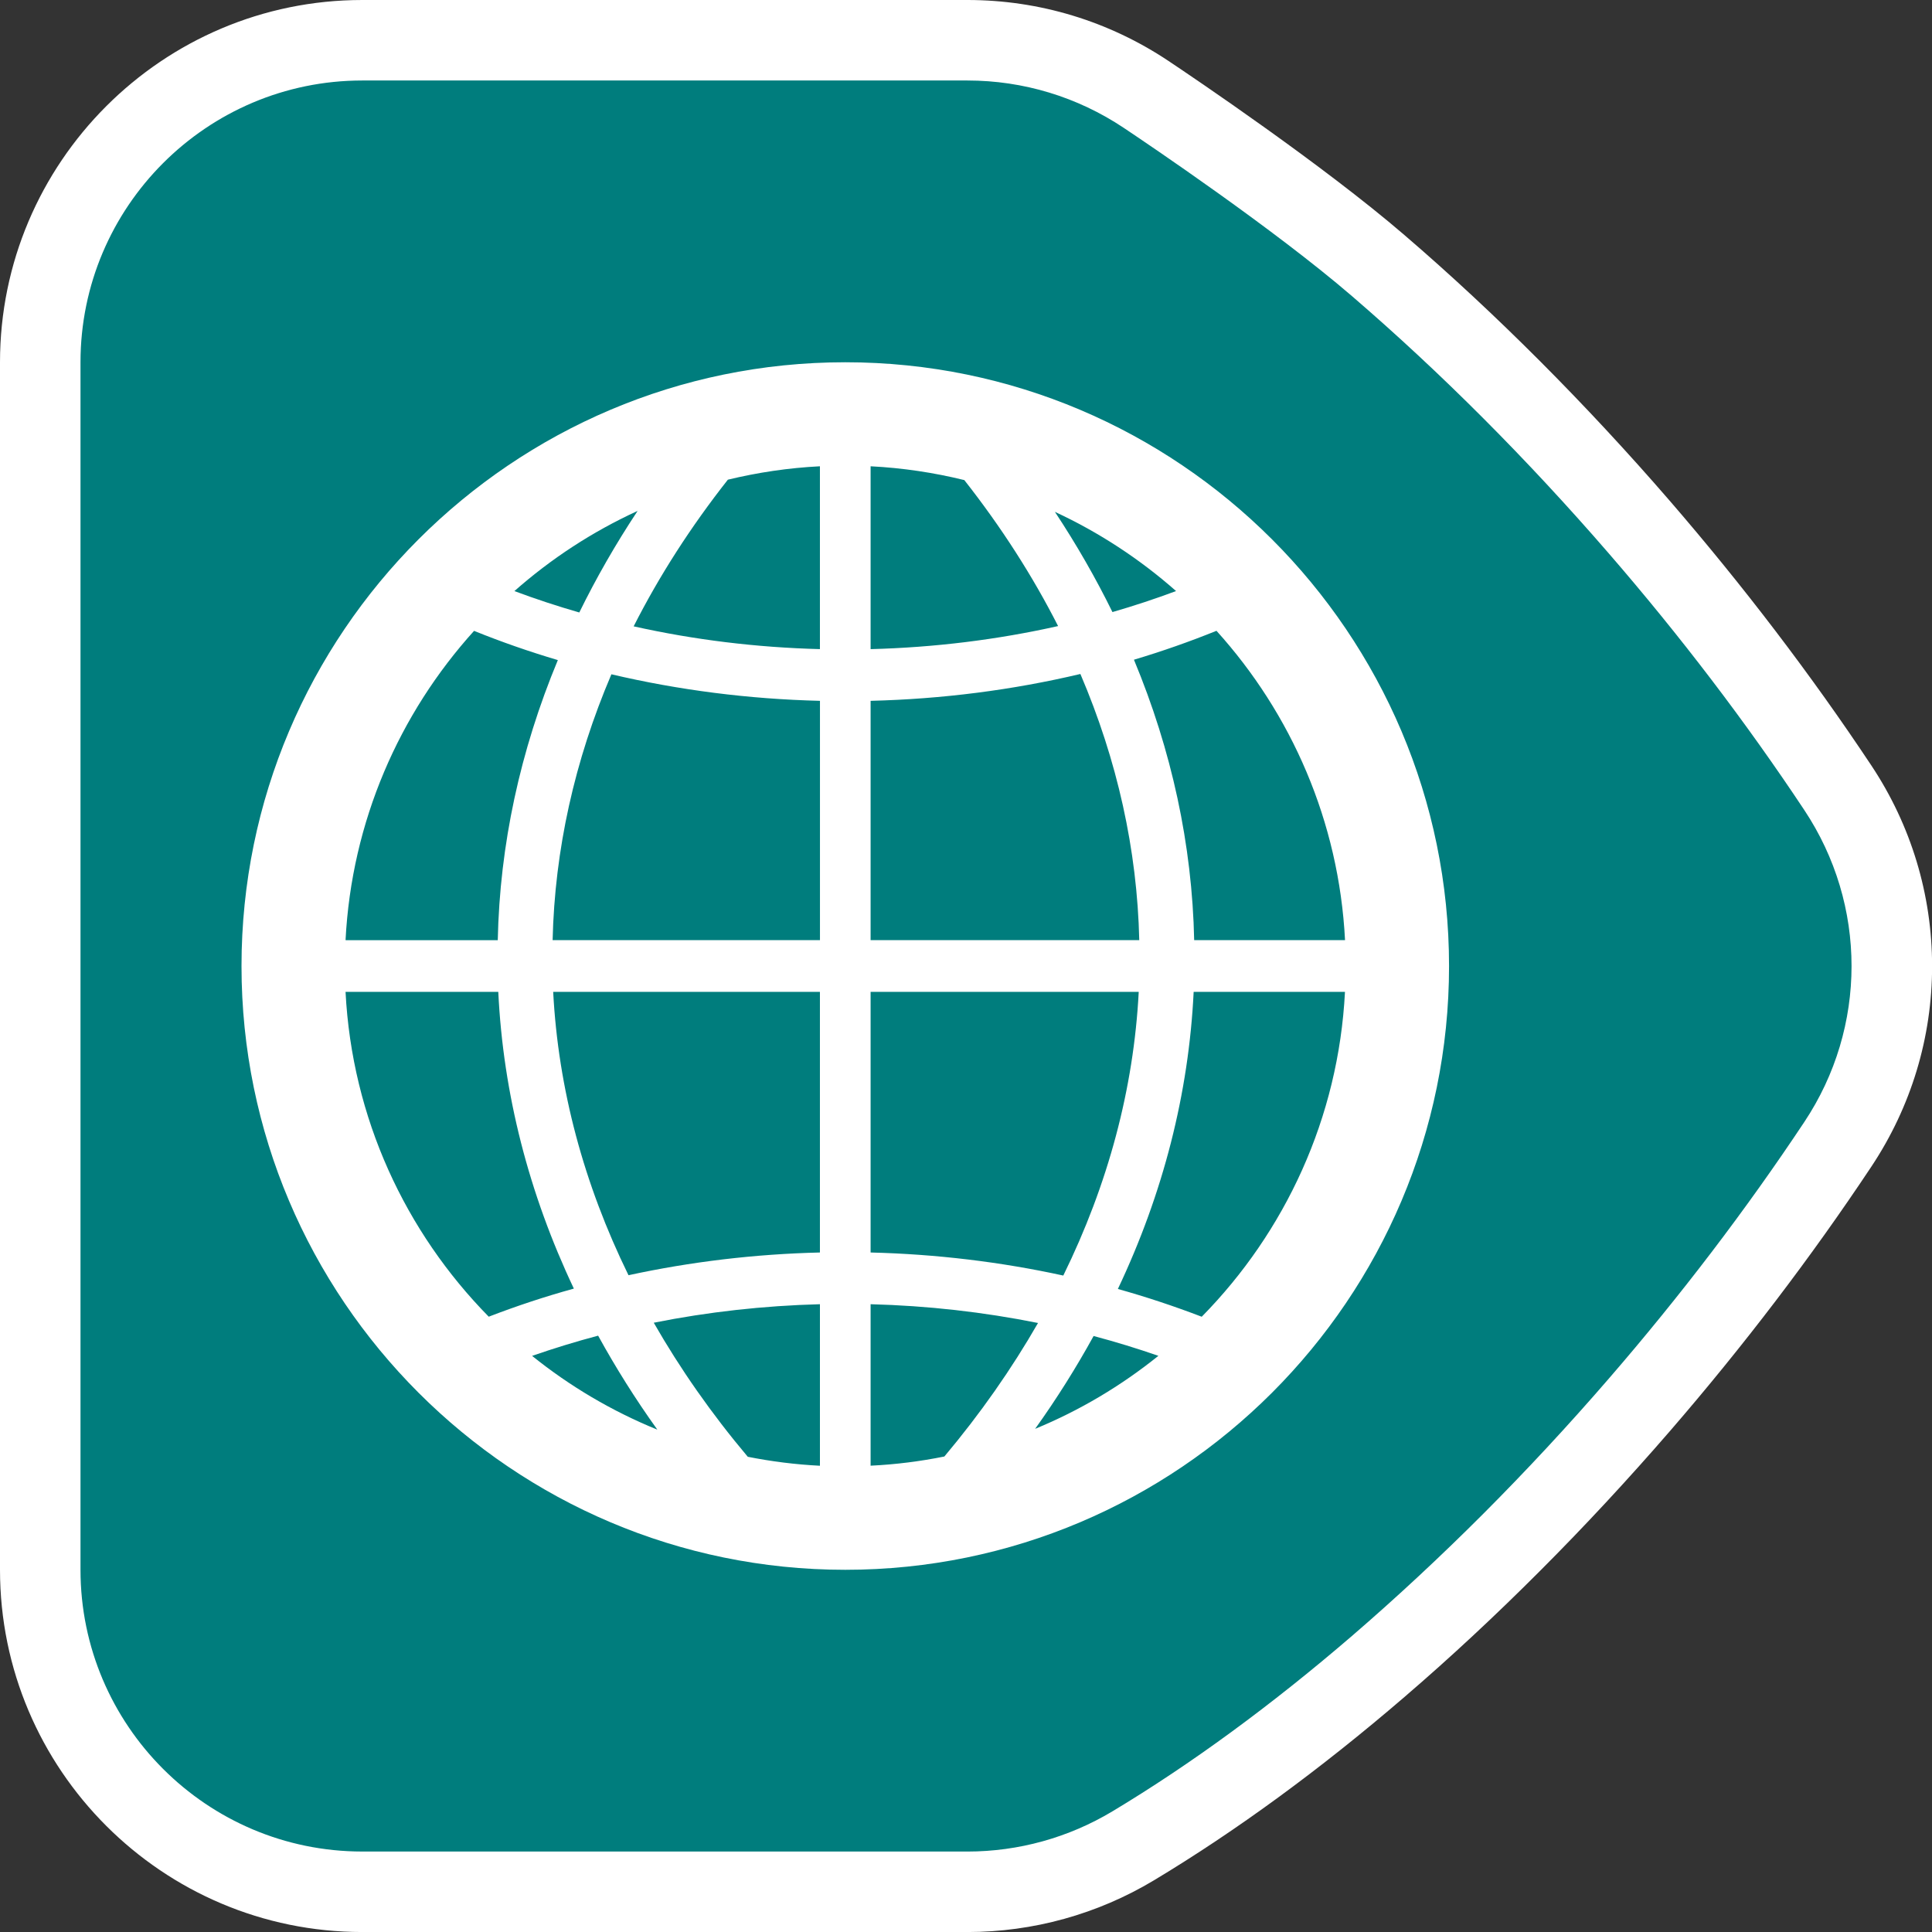
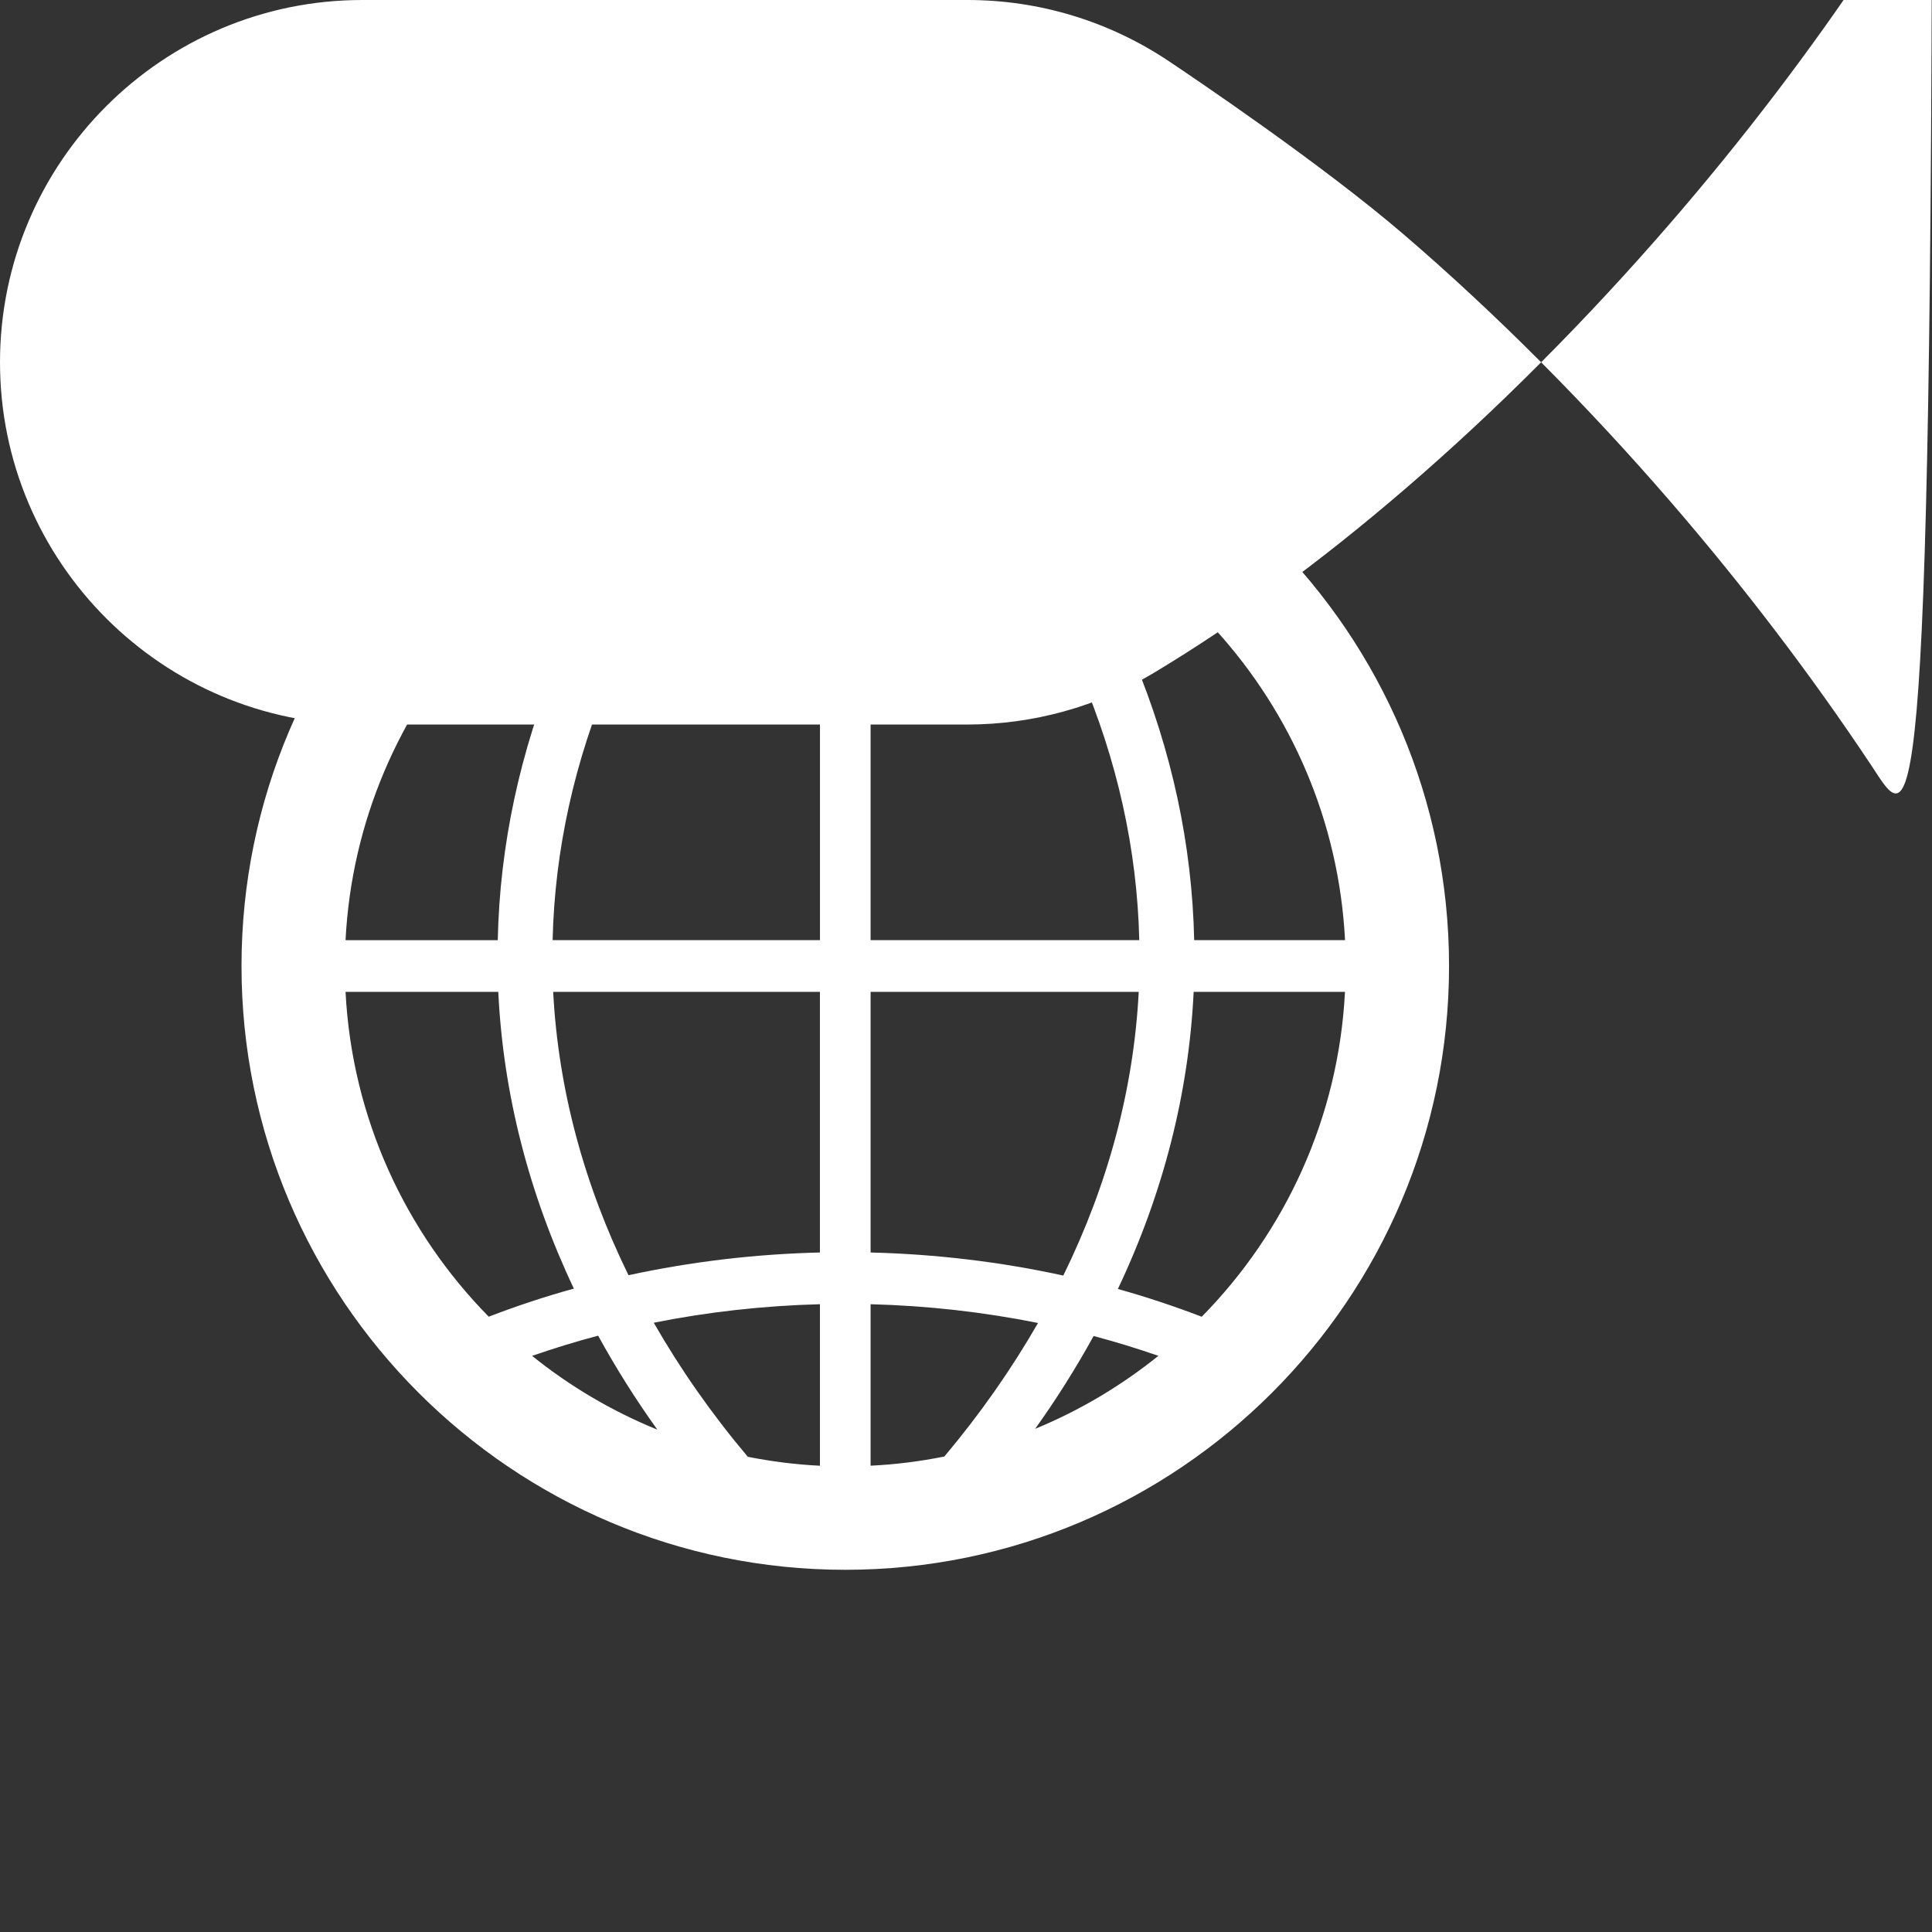
<svg xmlns="http://www.w3.org/2000/svg" version="1.1" id="Calque_1" x="0px" y="0px" width="136.061px" height="136.061px" viewBox="0 0 136.061 136.061" enable-background="new 0 0 136.061 136.061" xml:space="preserve">
  <rect x="0" y="0" width="136.061" height="136.061" fill="#333333" stroke="none" />
-   <path fill="#FFFFFF" d="M131.791,53.911c-4.239-6.38-9.021-12.652-14.202-18.646c-2.939-3.396-6.002-6.691-9.104-9.801  c-3.134-3.142-6.354-6.142-9.582-8.914C93.135,11.59,84.056,5.471,82.295,4.295C78.086,1.486,73.189,0,68.13,0H25.511  C11.445,0,0,11.445,0,25.513v85.039c0,14.067,11.441,25.511,25.511,25.511l42.618,0.001c4.625,0,9.166-1.259,13.133-3.64  c5.791-3.479,11.726-7.822,17.64-12.908c3.229-2.772,6.451-5.773,9.587-8.919c3.103-3.104,6.162-6.403,9.103-9.798  c5.188-5.997,9.967-12.271,14.205-18.649c2.794-4.206,4.271-9.088,4.271-14.114C136.064,63.001,134.586,58.118,131.791,53.911z" />
+   <path fill="#FFFFFF" d="M131.791,53.911c-4.239-6.38-9.021-12.652-14.202-18.646c-2.939-3.396-6.002-6.691-9.104-9.801  c-3.134-3.142-6.354-6.142-9.582-8.914C93.135,11.59,84.056,5.471,82.295,4.295C78.086,1.486,73.189,0,68.13,0H25.511  C11.445,0,0,11.445,0,25.513c0,14.067,11.441,25.511,25.511,25.511l42.618,0.001c4.625,0,9.166-1.259,13.133-3.64  c5.791-3.479,11.726-7.822,17.64-12.908c3.229-2.772,6.451-5.773,9.587-8.919c3.103-3.104,6.162-6.403,9.103-9.798  c5.188-5.997,9.967-12.271,14.205-18.649c2.794-4.206,4.271-9.088,4.271-14.114C136.064,63.001,134.586,58.118,131.791,53.911z" />
  <g>
-     <path fill="#007D7D" d="M127.069,57.05c-4.104-6.182-8.735-12.262-13.767-18.072c-2.853-3.297-5.823-6.495-8.828-9.507   c-3.034-3.042-6.152-5.942-9.267-8.622C89.685,16.1,80.86,10.154,79.148,9.01c-3.271-2.185-7.084-3.341-11.018-3.341H25.511   c-10.94,0-19.842,8.899-19.842,19.844v85.039c0,10.94,8.898,19.842,19.842,19.842l42.618,0.001c3.597,0,7.129-0.979,10.214-2.832   c5.518-3.313,11.188-7.467,16.862-12.346c3.115-2.684,6.233-5.584,9.27-8.624c3.008-3.014,5.979-6.212,8.826-9.505   c5.033-5.816,9.665-11.896,13.77-18.075c2.219-3.336,3.324-7.158,3.324-10.979C130.395,64.208,129.285,60.386,127.069,57.05z" />
    <polygon fill="#FF0000" points="127.069,57.05 127.069,57.05 127.07,57.05  " />
  </g>
  <path fill="#FFFFFF" d="M59.528,25.512c-23.444,0-42.52,19.074-42.52,42.521c0,23.441,19.073,42.52,42.52,42.52  c23.444,0,42.521-19.075,42.521-42.52C102.047,44.586,82.972,25.512,59.528,25.512z M84.1,66.211  c-0.143-6.717-1.581-13.359-4.242-19.75c1.982-0.591,3.921-1.272,5.812-2.037c5.271,5.833,8.627,13.429,9.054,21.786L84.1,66.211  L84.1,66.211z M66.507,102.574c-1.691,0.341-3.427,0.563-5.195,0.647V91.849c3.997,0.104,7.953,0.55,11.79,1.322  C71.248,96.401,69.052,99.544,66.507,102.574z M77.017,94.088c1.55,0.412,3.072,0.879,4.563,1.396  c-2.613,2.104-5.531,3.846-8.681,5.142C74.429,98.491,75.795,96.308,77.017,94.088z M52.663,102.594  c-2.561-3.041-4.765-6.198-6.622-9.441c3.809-0.762,7.733-1.199,11.703-1.304v11.376C56.015,103.139,54.32,102.922,52.663,102.594z   M46.292,100.682c-3.2-1.301-6.167-3.06-8.82-5.195c1.521-0.526,3.071-1.005,4.651-1.423  C43.359,96.312,44.744,98.522,46.292,100.682z M24.335,66.211c0.427-8.356,3.781-15.951,9.051-21.783  c1.916,0.776,3.886,1.462,5.9,2.059c-2.656,6.386-4.091,13.018-4.231,19.727L24.335,66.211L24.335,66.211z M57.743,32.838v12.876  c-4.474-0.114-8.875-0.657-13.118-1.604c1.803-3.552,4.018-7.007,6.636-10.329C53.356,33.276,55.521,32.949,57.743,32.838z   M67.912,33.81c2.604,3.312,4.808,6.748,6.604,10.281c-4.27,0.958-8.704,1.509-13.204,1.624V32.838  C63.575,32.952,65.781,33.286,67.912,33.81z M74.291,36.047c3.113,1.444,5.984,3.329,8.533,5.578  c-1.468,0.547-2.962,1.042-4.48,1.48C77.167,40.71,75.816,38.353,74.291,36.047z M40.797,43.134  c-1.552-0.447-3.076-0.949-4.57-1.507c2.584-2.283,5.504-4.191,8.676-5.646C43.355,38.318,41.988,40.706,40.797,43.134z   M43.058,47.487c4.739,1.113,9.676,1.747,14.688,1.869v16.855H38.918C39.065,59.851,40.468,53.552,43.058,47.487z M57.743,69.852  v18.355c-4.575,0.108-9.106,0.652-13.481,1.6c-3.146-6.419-4.949-13.134-5.304-19.955H57.743z M61.312,88.207V69.852h18.883  c-0.354,6.829-2.158,13.551-5.313,19.979C70.478,88.869,65.918,88.32,61.312,88.207z M61.312,66.211V49.356  c5.04-0.123,10.007-0.763,14.774-1.891c2.597,6.072,4.001,12.378,4.146,18.746H61.312z M24.335,69.852h10.757  c0.343,7.15,2.143,14.184,5.322,20.898c-2.046,0.564-4.047,1.229-5.994,1.978C28.558,86.769,24.789,78.741,24.335,69.852z   M84.632,92.731c-1.92-0.734-3.891-1.393-5.906-1.955c3.188-6.727,4.992-13.765,5.337-20.924H94.72  C94.265,78.742,90.496,86.769,84.632,92.731z" />
</svg>